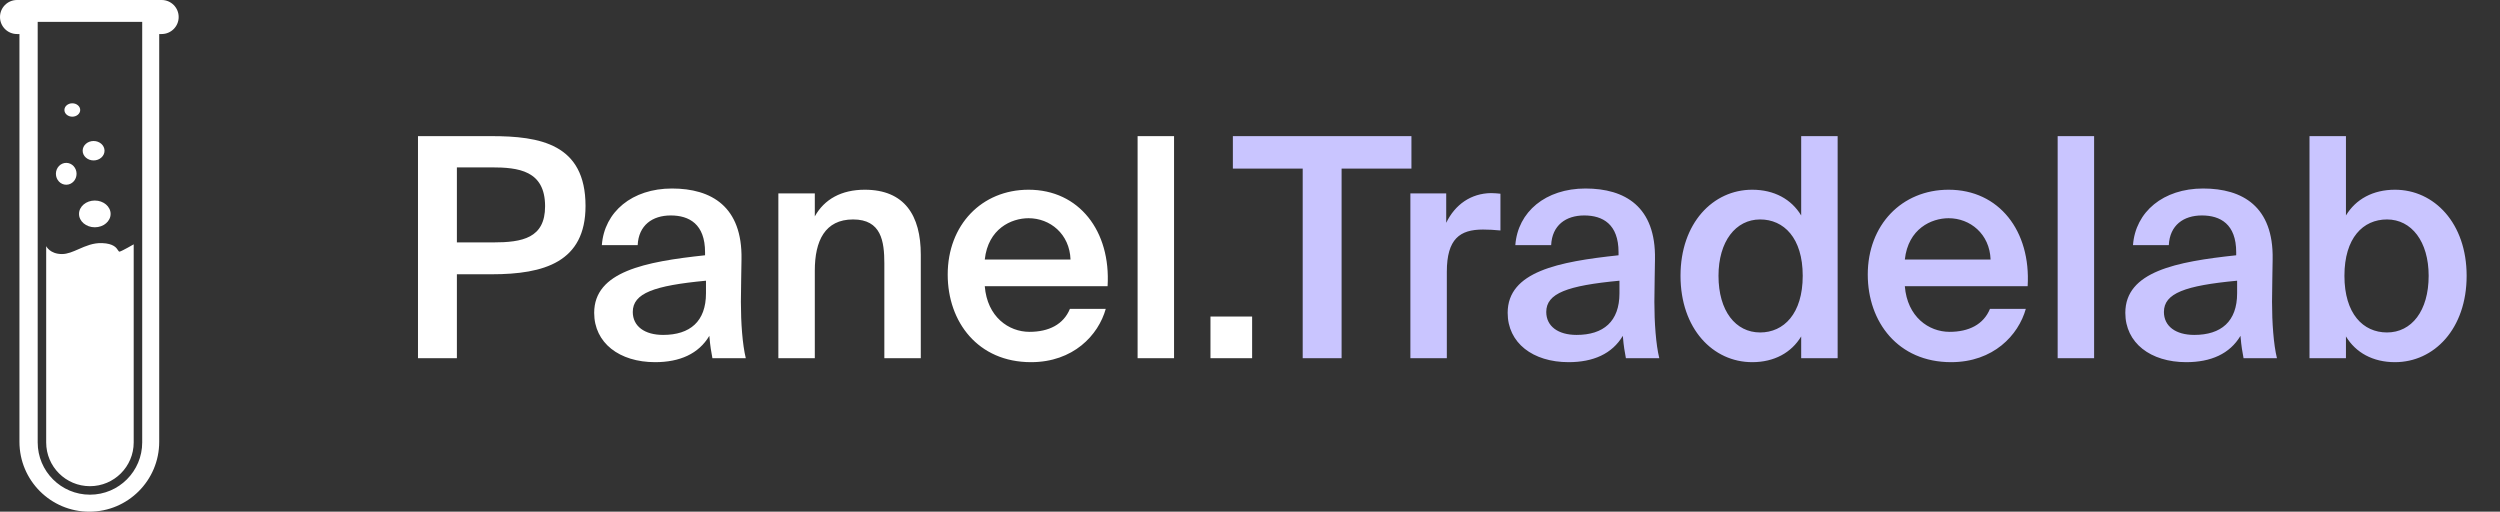
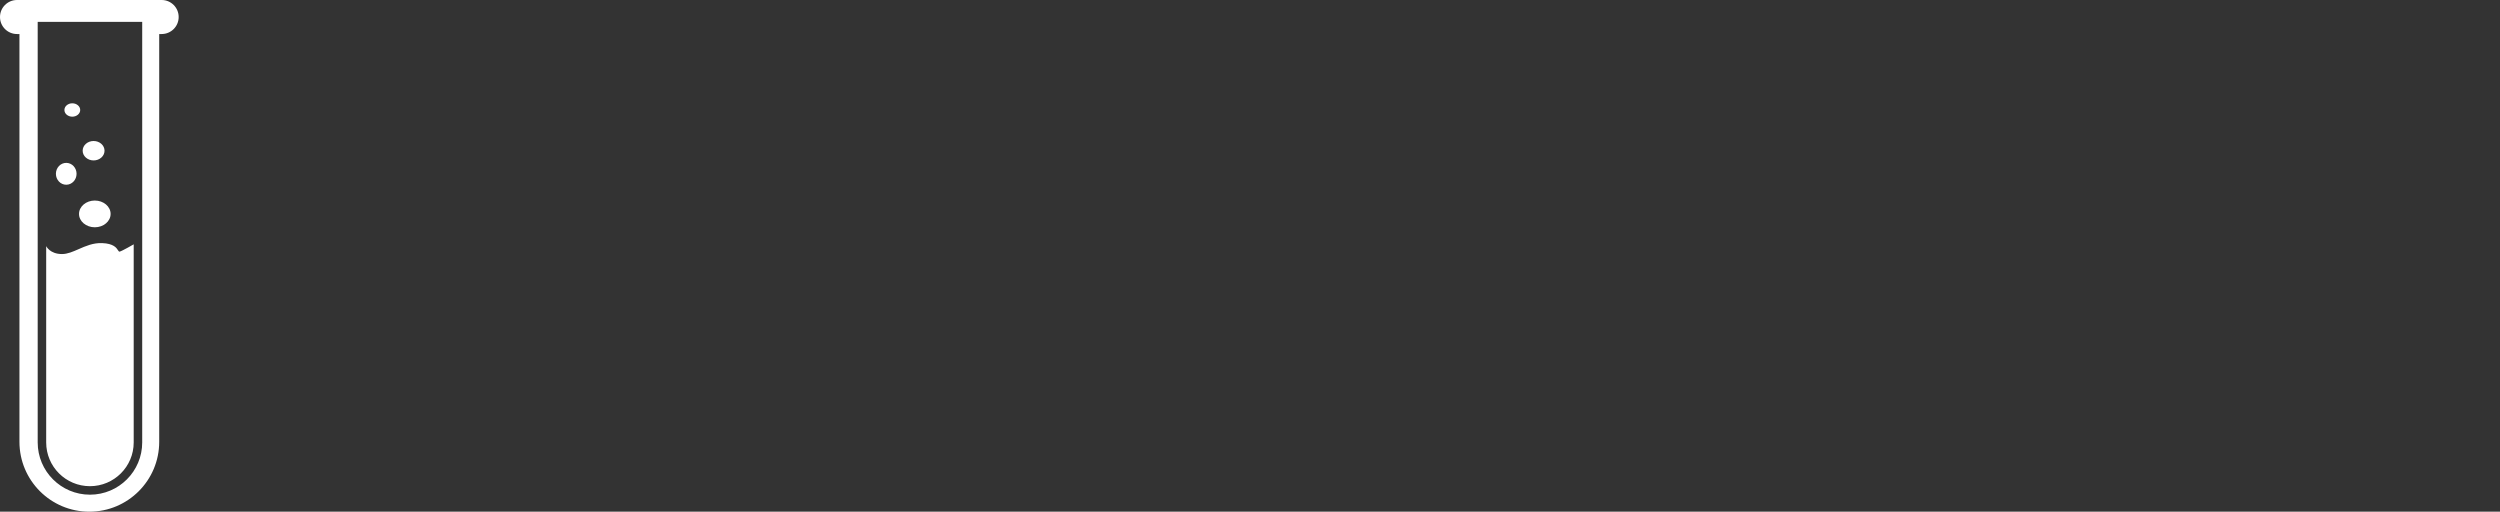
<svg xmlns="http://www.w3.org/2000/svg" width="171" height="35" viewBox="0 0 171 35" fill="none">
  <rect x="0" y="0" width="171" height="35" fill="#333333" stroke="none" />
-   <path fill-rule="evenodd" clip-rule="evenodd" d="M1.164 0C0.521 0 0 0.521 0 1.164C0 1.807 0.521 2.328 1.164 2.328H1.33V30.22C1.33 32.86 3.47 35 6.11 35C8.75 35 10.89 32.86 10.89 30.22V2.328H11.057C11.7 2.328 12.221 1.807 12.221 1.164C12.221 0.521 11.7 0 11.057 0H1.164ZM2.578 1.496H9.727V30.261C9.727 32.236 8.127 33.836 6.153 33.836C4.178 33.836 2.578 32.236 2.578 30.261V1.496ZM6.485 15.546C7.082 15.546 7.566 15.137 7.566 14.632C7.566 14.127 7.082 13.717 6.485 13.717C5.888 13.717 5.405 14.127 5.405 14.632C5.405 15.137 5.888 15.546 6.485 15.546ZM5.237 11.888C5.237 12.301 4.921 12.636 4.531 12.636C4.141 12.636 3.824 12.301 3.824 11.888C3.824 11.475 4.141 11.14 4.531 11.14C4.921 11.14 5.237 11.475 5.237 11.888ZM6.402 10.974C6.815 10.974 7.15 10.676 7.15 10.309C7.15 9.942 6.815 9.644 6.402 9.644C5.989 9.644 5.654 9.942 5.654 10.309C5.654 10.676 5.989 10.974 6.402 10.974ZM5.486 7.524C5.486 7.776 5.244 7.981 4.946 7.981C4.647 7.981 4.406 7.776 4.406 7.524C4.406 7.271 4.647 7.066 4.946 7.066C5.244 7.066 5.486 7.271 5.486 7.524ZM3.159 16.836V17.377V30.263C3.159 31.916 4.499 33.255 6.152 33.255C7.805 33.255 9.145 31.916 9.145 30.263V17.377V16.712C9.145 16.712 8.355 17.169 8.189 17.21C8.14 17.223 8.112 17.18 8.069 17.114C7.966 16.955 7.774 16.658 6.983 16.628C6.369 16.606 5.854 16.832 5.378 17.042C4.984 17.215 4.616 17.377 4.24 17.377C3.409 17.377 3.159 16.836 3.159 16.836Z" fill="white" />
-   <path d="M28.59 9.311H33.597C36.928 9.311 40.05 9.835 40.05 14.088C40.05 17.922 37.221 18.76 33.639 18.76H31.251V24.5H28.59V9.311ZM33.597 11.448H31.251V16.581H33.723C35.734 16.581 37.284 16.288 37.284 14.109C37.284 11.658 35.462 11.448 33.597 11.448ZM48.289 20.059V19.2C44.727 19.535 43.282 20.059 43.282 21.337C43.282 22.321 44.099 22.908 45.356 22.908C47.2 22.908 48.289 21.986 48.289 20.059ZM44.811 24.772C42.36 24.772 40.642 23.453 40.642 21.399C40.642 18.571 44.12 17.901 48.226 17.461V17.251C48.226 15.324 47.137 14.737 45.88 14.737C44.623 14.737 43.68 15.408 43.617 16.769H41.166C41.334 14.486 43.24 12.894 45.963 12.894C48.666 12.894 50.782 14.13 50.719 17.733C50.719 18.278 50.677 19.619 50.677 20.645C50.677 22.07 50.782 23.557 51.012 24.5H48.729C48.645 24.018 48.582 23.746 48.519 22.971C47.786 24.207 46.487 24.772 44.811 24.772ZM55.733 13.229V14.8C56.383 13.627 57.556 12.977 59.148 12.977C61.872 12.977 62.982 14.737 62.982 17.419V24.5H60.489V18.026C60.489 16.497 60.279 15.01 58.352 15.01C56.425 15.01 55.733 16.476 55.733 18.508V24.5H53.24V13.229H55.733ZM75.759 19.577H67.358C67.525 21.672 68.992 22.698 70.416 22.698C71.736 22.698 72.742 22.195 73.182 21.127H75.633C75.13 22.929 73.412 24.772 70.521 24.772C66.897 24.772 64.823 22.028 64.823 18.781C64.823 15.387 67.148 12.977 70.354 12.977C73.81 12.977 75.989 15.806 75.759 19.577ZM70.354 14.926C69.18 14.926 67.588 15.638 67.358 17.754H73.224C73.161 15.994 71.82 14.926 70.354 14.926ZM80.305 9.311V24.5H77.812V9.311H80.305ZM85.645 24.5H82.796V21.651H85.645V24.5Z" fill="white" />
-   <path d="M89.105 24.5V11.532H84.328V9.311H96.542V11.532H91.765V24.5H89.105ZM102.63 13.25V15.764C102.211 15.722 101.813 15.701 101.435 15.701C99.864 15.701 98.963 16.329 98.963 18.592V24.5H96.47V13.229H98.921V15.24C99.529 13.983 100.618 13.229 101.98 13.208C102.169 13.208 102.441 13.229 102.63 13.25ZM110.771 20.059V19.2C107.209 19.535 105.764 20.059 105.764 21.337C105.764 22.321 106.581 22.908 107.838 22.908C109.682 22.908 110.771 21.986 110.771 20.059ZM107.293 24.772C104.842 24.772 103.124 23.453 103.124 21.399C103.124 18.571 106.602 17.901 110.708 17.461V17.251C110.708 15.324 109.619 14.737 108.362 14.737C107.105 14.737 106.162 15.408 106.099 16.769H103.648C103.816 14.486 105.722 12.894 108.446 12.894C111.148 12.894 113.264 14.13 113.201 17.733C113.201 18.278 113.159 19.619 113.159 20.645C113.159 22.07 113.264 23.557 113.495 24.5H111.211C111.127 24.018 111.064 23.746 111.001 22.971C110.268 24.207 108.969 24.772 107.293 24.772ZM123.201 14.737V9.311H125.695V24.5H123.201V23.012C122.531 24.123 121.358 24.772 119.849 24.772C117.168 24.772 114.947 22.489 114.947 18.864C114.947 15.261 117.168 12.977 119.849 12.977C121.358 12.977 122.531 13.627 123.201 14.737ZM123.306 18.864C123.306 16.267 122.007 15.01 120.394 15.01C118.718 15.01 117.545 16.518 117.545 18.864C117.545 21.274 118.718 22.74 120.394 22.74C122.007 22.74 123.306 21.462 123.306 18.864ZM138.691 19.577H130.29C130.458 21.672 131.924 22.698 133.349 22.698C134.669 22.698 135.674 22.195 136.114 21.127H138.565C138.062 22.929 136.345 24.772 133.453 24.772C129.829 24.772 127.755 22.028 127.755 18.781C127.755 15.387 130.08 12.977 133.286 12.977C136.743 12.977 138.921 15.806 138.691 19.577ZM133.286 14.926C132.113 14.926 130.52 15.638 130.29 17.754H136.156C136.093 15.994 134.752 14.926 133.286 14.926ZM143.237 9.311V24.5H140.744V9.311H143.237ZM153.019 20.059V19.2C149.458 19.535 148.012 20.059 148.012 21.337C148.012 22.321 148.829 22.908 150.086 22.908C151.93 22.908 153.019 21.986 153.019 20.059ZM149.541 24.772C147.09 24.772 145.372 23.453 145.372 21.399C145.372 18.571 148.85 17.901 152.956 17.461V17.251C152.956 15.324 151.867 14.737 150.61 14.737C149.353 14.737 148.41 15.408 148.347 16.769H145.896C146.064 14.486 147.97 12.894 150.694 12.894C153.396 12.894 155.512 14.13 155.449 17.733C155.449 18.278 155.407 19.619 155.407 20.645C155.407 22.07 155.512 23.557 155.743 24.5H153.459C153.375 24.018 153.312 23.746 153.249 22.971C152.516 24.207 151.217 24.772 149.541 24.772ZM160.359 18.864C160.359 21.462 161.637 22.74 163.271 22.74C164.947 22.74 166.12 21.274 166.12 18.864C166.12 16.518 164.947 15.01 163.271 15.01C161.637 15.01 160.359 16.267 160.359 18.864ZM157.97 9.311H160.463V14.737C161.134 13.627 162.307 12.977 163.815 12.977C166.497 12.977 168.718 15.261 168.718 18.864C168.718 22.489 166.497 24.772 163.815 24.772C162.307 24.772 161.134 24.123 160.463 23.012V24.5H157.97V9.311Z" fill="#C9C5FF" />
+   <path fill-rule="evenodd" clip-rule="evenodd" d="M1.164 0C0.521 0 0 0.521 0 1.164C0 1.807 0.521 2.328 1.164 2.328H1.33V30.22C1.33 32.86 3.47 35 6.11 35C8.75 35 10.89 32.86 10.89 30.22V2.328H11.057C11.7 2.328 12.221 1.807 12.221 1.164C12.221 0.521 11.7 0 11.057 0H1.164ZM2.578 1.496H9.727V30.261C9.727 32.236 8.127 33.836 6.153 33.836C4.178 33.836 2.578 32.236 2.578 30.261V1.496ZM6.485 15.546C7.082 15.546 7.566 15.137 7.566 14.632C7.566 14.127 7.082 13.717 6.485 13.717C5.888 13.717 5.405 14.127 5.405 14.632C5.405 15.137 5.888 15.546 6.485 15.546ZM5.237 11.888C5.237 12.301 4.921 12.636 4.531 12.636C4.141 12.636 3.824 12.301 3.824 11.888C3.824 11.475 4.141 11.14 4.531 11.14C4.921 11.14 5.237 11.475 5.237 11.888ZM6.402 10.974C6.815 10.974 7.15 10.676 7.15 10.309C7.15 9.942 6.815 9.644 6.402 9.644C5.989 9.644 5.654 9.942 5.654 10.309C5.654 10.676 5.989 10.974 6.402 10.974ZM5.486 7.524C5.486 7.776 5.244 7.981 4.946 7.981C4.647 7.981 4.406 7.776 4.406 7.524C4.406 7.271 4.647 7.066 4.946 7.066C5.244 7.066 5.486 7.271 5.486 7.524ZM3.159 16.836V17.377V30.263C3.159 31.916 4.499 33.255 6.152 33.255C7.805 33.255 9.145 31.916 9.145 30.263V17.377V16.712C9.145 16.712 8.355 17.169 8.189 17.21C8.14 17.223 8.112 17.18 8.069 17.114C7.966 16.955 7.774 16.658 6.983 16.628C6.369 16.606 5.854 16.832 5.378 17.042C4.984 17.215 4.616 17.377 4.24 17.377C3.409 17.377 3.159 16.836 3.159 16.836" fill="white" />
</svg>